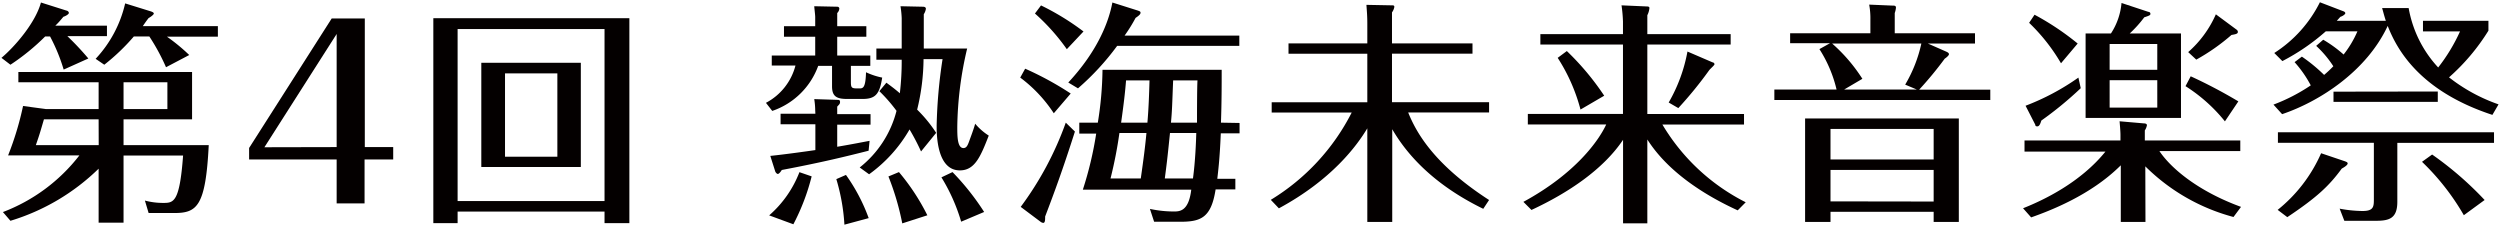
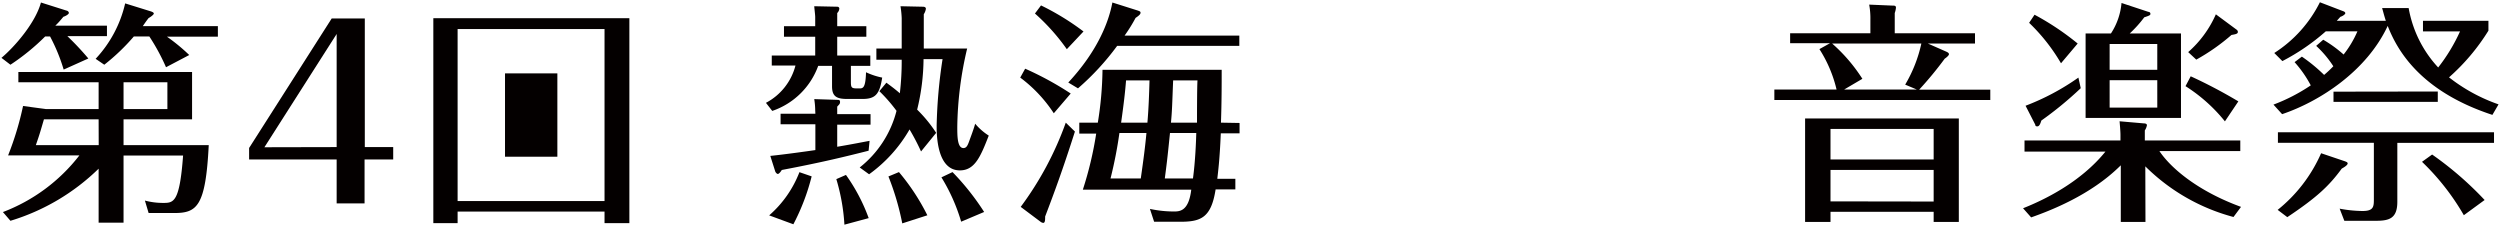
<svg xmlns="http://www.w3.org/2000/svg" id="レイヤー_1" data-name="レイヤー 1" width="309" height="28" viewBox="0 0 309 28">
  <defs>
    <style>.cls-1{fill:#040000;}</style>
  </defs>
  <path class="cls-1" d="M7.87,8.6A22.15,22.15,0,0,0,6.19,4.51H5.58A27.42,27.42,0,0,1,1.29,8L.18,7.15C1.84,5.76,4.39,2.8,5.06.31l3.16,1c.09,0,.29.12.29.29s-.44.41-.67.47c-.32.37-.49.61-1,1.1h6.38v1.3H8.33a35,35,0,0,1,2.59,2.76Zm4.32,12.25a26.63,26.63,0,0,1-10.9,6.44L.36,26.21a21.69,21.69,0,0,0,9.45-7H1A37.87,37.87,0,0,0,2.85,13.1l2.82.38h6.52V10.17H2.27V8.9H23.74v5.85H15.27v3.19H25.8c-.38,7.58-1.45,8.39-4.27,8.39H18.37l-.46-1.54a8.65,8.65,0,0,0,2.23.29c1.31,0,2.06,0,2.49-5.86H15.27v8.3H12.19Zm0-6.1H5.43c-.46,1.57-.49,1.72-1,3.19h7.77Zm8.33-6.44a25.4,25.4,0,0,0-2.06-3.8H16.54A25.68,25.68,0,0,1,12.89,8l-1.07-.73A14.88,14.88,0,0,0,15.47.42l3.22,1c.14.06.32.12.32.26s-.47.47-.64.55c-.32.41-.43.58-.72,1h9.28v1.3h-6.3a23,23,0,0,1,2.76,2.27Zm-5.25,5.17h5.42V10.17H15.27Z" />
  <path class="cls-1" d="M41.61,19.71H30.79V18.29L41,2.28h4.09v15.9H48.6v1.53H45.06v5.43H41.61Zm0-1.53V4.2l-8.93,14Z" />
-   <path class="cls-1" d="M56.56,26.15v1.43h-3V2.25H77.79V27.58H74.72V26.15Zm18.16-1.3V3.59H56.56V24.85ZM71.79,7.76V20.64H59.49V7.76ZM62.42,9.07v10.3h6.47V9.07Z" />
+   <path class="cls-1" d="M56.56,26.15v1.43h-3V2.25H77.79V27.58H74.72V26.15Zm18.16-1.3V3.59H56.56V24.85ZM71.79,7.76H59.49V7.76ZM62.42,9.07v10.3h6.47V9.07Z" />
  <path class="cls-1" d="M100.76,2.11c0-.26-.09-.93-.12-1.34l2.84.06a.24.24,0,0,1,.26.26.86.86,0,0,1-.26.52V3.24h3.6v1.3h-3.6V6.86h4.09V8.14h-2.4v2c0,.79.14.79,1,.79.49,0,.81,0,.87-2a8.59,8.59,0,0,0,2,.66c-.32,2.06-.84,2.64-2.43,2.64H104.7c-1.3,0-1.86-.32-1.86-1.56V8.14h-1.71a9.19,9.19,0,0,1-5.68,5.57l-.78-1a7.26,7.26,0,0,0,3.65-4.61H95.39V6.86h5.37V4.54H96.9V3.24h3.86ZM95.07,26.62a13.57,13.57,0,0,0,3.74-5.34l1.51.52a26.62,26.62,0,0,1-2.26,5.92Zm5.69-13a9.32,9.32,0,0,0-.12-1.37l2.84.09c.18,0,.35,0,.35.26s-.12.32-.35.58v.93h4.12v1.3h-4.12v2.73c2.06-.35,3-.55,4-.73l-.12,1.22c-2.78.7-5.66,1.42-10.73,2.38-.2.32-.38.49-.49.49s-.27-.17-.32-.31l-.61-1.92c1.94-.2,4.81-.61,5.57-.72V15.36h-4.3v-1.3h4.3Zm3.8,8a22.14,22.14,0,0,1,2.81,5.34l-3,.81a24.43,24.43,0,0,0-1-5.63Zm9.28-2.9A27.42,27.42,0,0,0,112.42,16a17.64,17.64,0,0,1-5,5.54l-1.16-.84a13,13,0,0,0,4.55-7,19.24,19.24,0,0,0-2.12-2.43l.87-1.05c.29.23.93.67,1.66,1.31a34.06,34.06,0,0,0,.23-4.15h-3.13V6h3.13V2.25a12,12,0,0,0-.15-1.48l2.76.06c.2,0,.38.06.38.26a1.7,1.7,0,0,1-.26.67V6h5.36a43.78,43.78,0,0,0-1.22,9.69c0,1.1,0,2.61.76,2.61.38,0,.52-.32.72-.87.12-.35.56-1.48.73-2.14a7.28,7.28,0,0,0,1.68,1.47c-1,2.56-1.71,4.3-3.57,4.3-2.87,0-2.87-4.47-2.87-5.54a61,61,0,0,1,.73-8.21h-2.35a26.92,26.92,0,0,1-.79,6.24,16.92,16.92,0,0,1,2.35,2.87Zm-2.73,2.55a26.69,26.69,0,0,1,3.51,5.34l-3.1,1a32.5,32.5,0,0,0-1.71-5.8Zm6.62,0a31,31,0,0,1,3.91,4.93L118.8,27.4a22.58,22.58,0,0,0-2.44-5.48Z" />
  <path class="cls-1" d="M130.25,14a17.31,17.31,0,0,0-4.15-4.41l.61-1.1a39,39,0,0,1,5.63,3.07Zm2.61,2.26c-1.51,4.73-2.52,7.46-3.68,10.5,0,.41,0,.79-.24.79a.7.7,0,0,1-.34-.15l-2.44-1.83a40,40,0,0,0,5.57-10.41Zm-1-10.18a25.7,25.7,0,0,0-3.94-4.41l.75-1a31.48,31.48,0,0,1,5.25,3.22Zm.18,4.12c3.62-3.89,5-7.48,5.45-9.89l3.16,1c.24.09.32.12.32.27s-.14.32-.61.63A19.61,19.61,0,0,1,139,4.4h14.18V5.67H138.08a31.9,31.9,0,0,1-4.84,5.25Zm21.17,5v1.28h-2.32c-.14,3.42-.35,4.84-.43,5.62h2.23v1.31h-2.44c-.55,3.54-1.85,4-4.4,4h-3.2l-.52-1.59a14.13,14.13,0,0,0,2.93.32c.73,0,1.86,0,2.18-2.7h-13.4a44,44,0,0,0,1.65-6.93h-2.09V15.16h2.29a43.19,43.19,0,0,0,.58-6.53H151c0,1.77,0,4-.09,6.53ZM141,22.06c.35-2.43.55-4,.7-5.62h-3.34a53,53,0,0,1-1.1,5.62ZM139.18,9.94c-.11,1.39-.26,2.73-.61,5.22h3.25c.15-1.74.21-3.45.26-5.22Zm8.27,12.12c.29-2.11.38-4.55.41-5.62h-3.25c-.35,3.45-.41,3.85-.64,5.62ZM145,9.94c-.12,2.93-.12,3.65-.27,5.22h3.22c0-.75,0-4.41.06-5.22Z" />
-   <path class="cls-1" d="M183.33,25.81c-6.15-3-9.45-6.73-11.25-9.84V27.43H169V15.86c-1.3,2.17-4.38,6.35-10.93,9.89l-1-1.05a26.87,26.87,0,0,0,10-10.79h-9.89V12.64H169v-6h-9.74V5.36H169V2.92c0-1-.06-1.57-.11-2.32l3.16.06c.17,0,.29,0,.29.2a1.61,1.61,0,0,1-.29.67V5.36H182V6.63h-9.95v6h12v1.27h-10c.93,2.29,3,6.3,10,10.82Z" />
-   <path class="cls-1" d="M214.78,26c-3.42-1.57-8.38-4.38-11.17-8.76V27.6h-3V17.28c-2.44,3.65-6.76,6.55-11.32,8.67l-1-1c6.5-3.53,9.34-7.62,10.24-9.57h-9.69v-1.3H200.6V5.5H190.39V4.22H200.6V2.66a17.8,17.8,0,0,0-.18-2l3.19.14c.18,0,.26.09.26.18a2.44,2.44,0,0,1-.26.9V4.22h10.3V5.5h-10.3v8.59h11.95v1.3H205.47A25.15,25.15,0,0,0,215.77,25ZM195.35,13.54a22.09,22.09,0,0,0-2.82-6.39l1.13-.84a32.75,32.75,0,0,1,4.62,5.52Zm16.33-5.83c.11,0,.23.11.23.23s-.44.49-.64.72a49.37,49.37,0,0,1-3.83,4.7l-1.19-.69a19.61,19.61,0,0,0,2.32-6.3Z" />
  <path class="cls-1" d="M244.11,4.11V5.38h-5.83l2.27,1c.2.09.34.18.34.32s-.26.38-.52.55a44.56,44.56,0,0,1-3.16,3.83H246v1.28H219.31V11.07H227a16.09,16.09,0,0,0-2.12-5l1.31-.73h-4.93V4.11h9.92V2.48a9.29,9.29,0,0,0-.15-1.91l2.84.12c.29,0,.47,0,.47.26a2.72,2.72,0,0,1-.15.66v2.5ZM226.25,26.18v1.25h-3.14V14.64h19V27.43H239V26.18ZM239,19.71V15.94H226.25v3.77Zm0,5.2V21H226.25v3.89ZM226.45,5.38a20.36,20.36,0,0,1,3.74,4.36l-2.26,1.33h9l-1.45-.61a17.06,17.06,0,0,0,2-5.08Z" />
  <path class="cls-1" d="M265.18,27.43h-3.05v-7c-3.74,3.74-8.88,5.66-11.08,6.44l-1-1.13c2.52-1,7.07-3.16,10.18-7h-10V17.36h11.86v-.69c0-.47-.09-1.45-.11-1.68l3,.26c.23,0,.38.08.38.23a1.73,1.73,0,0,1-.26.64v1.24H276.9v1.31h-10c1.48,2.2,4.87,5,10.09,6.9l-.93,1.25a24.33,24.33,0,0,1-10.9-6.26Zm-8-16.53a44.48,44.48,0,0,1-4.87,4c-.12.38-.24.72-.5.72s-.23-.14-.26-.23l-1.19-2.32a29.44,29.44,0,0,0,6.53-3.48Zm-2.44-3.08a22.93,22.93,0,0,0-3.94-5l.67-1a33.09,33.09,0,0,1,5.33,3.56Zm14.83-3.68V14.58H257.78V4.14h3.13A8.17,8.17,0,0,0,262.22.37l3.33,1.1c.12,0,.24.09.24.23s0,.2-.76.44a14.77,14.77,0,0,1-1.8,2Zm-8.82,4.49h5.89V5.44h-5.89Zm5.89,1.28h-5.89V13.3h5.89ZM275,15a19.88,19.88,0,0,0-4.87-4.35l.64-1.22a61.36,61.36,0,0,1,5.89,3.1Zm1.42-11.35a.36.36,0,0,1,.18.29c0,.24-.26.29-.79.38a25.12,25.12,0,0,1-4.35,3.05l-1-.93a13.33,13.33,0,0,0,3.42-4.67Z" />
  <path class="cls-1" d="M284.51,7a20,20,0,0,1,2.75,2.26,14.84,14.84,0,0,0,1.14-1.07,12.86,12.86,0,0,0-2.12-2.52l.87-.76a15.58,15.58,0,0,1,2.52,1.83,12.75,12.75,0,0,0,1.71-2.87h-3.91a26.3,26.3,0,0,1-5.37,3.68l-1-1A15.8,15.8,0,0,0,286.74.28l2.87,1.1c.18.06.27.15.27.26s-.3.35-.61.44l-.44.49h6.06c-.23-.69-.35-1.22-.46-1.57h3.28a14.45,14.45,0,0,0,3.65,7.34,21.74,21.74,0,0,0,2.7-4.46h-4.58V2.57h8.09V3.79a25.77,25.77,0,0,1-4.87,5.77,21.11,21.11,0,0,0,6.12,3.34l-.76,1.3c-9.14-3-11.86-8.24-12.94-11-2.61,5.6-8.41,9.34-13.05,10.91L281,12.93a22.15,22.15,0,0,0,4.61-2.38,14.29,14.29,0,0,0-2-2.87Zm5.34,12.94c.14.06.32.11.32.26s-.21.35-.73.64c-1.57,2.14-3.05,3.54-6.73,6l-1.19-.9a18.47,18.47,0,0,0,5.37-7Zm6.46,5c0,2.06-1,2.35-2.64,2.35h-3.91l-.58-1.5a15.81,15.81,0,0,0,2.84.29c1.34,0,1.39-.53,1.39-1.43v-7H281.55V16.35h26.71v1.31H296.31Zm5-13.63v1.28H288.42V11.33Zm3.22,15.29A29.57,29.57,0,0,0,299.36,20l1.25-.9a41.36,41.36,0,0,1,6.49,5.62Z" />
</svg>